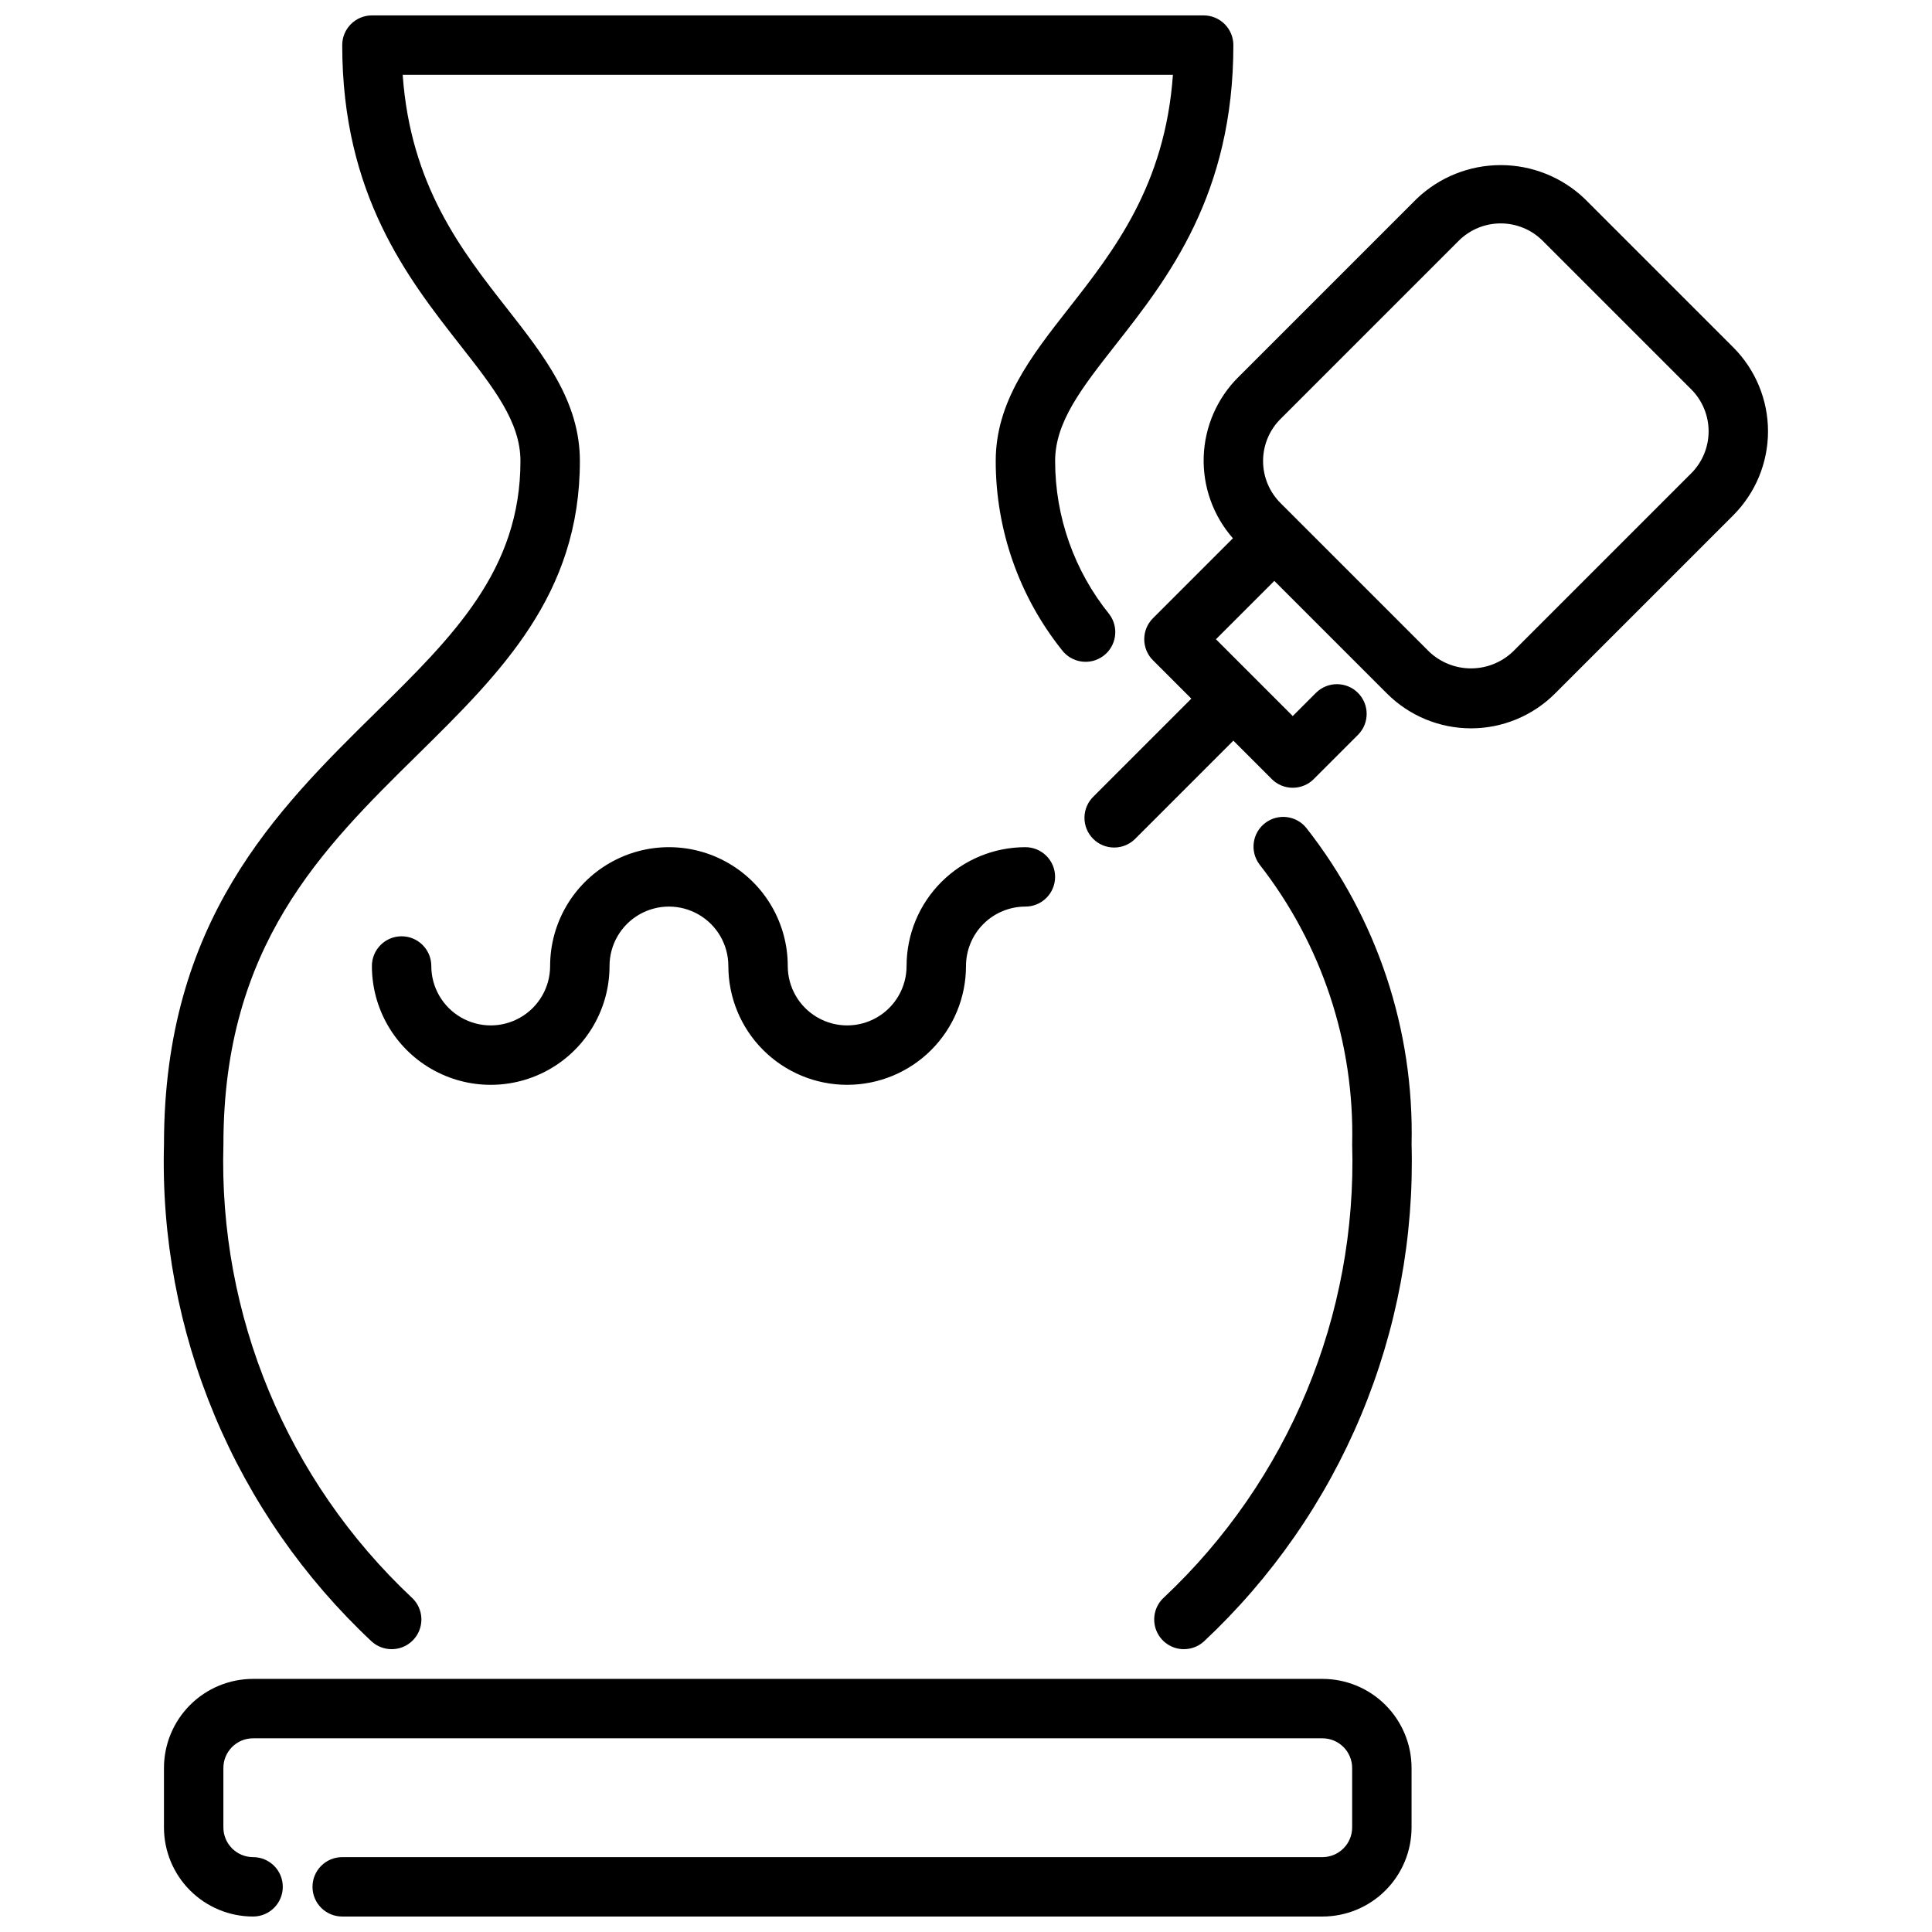
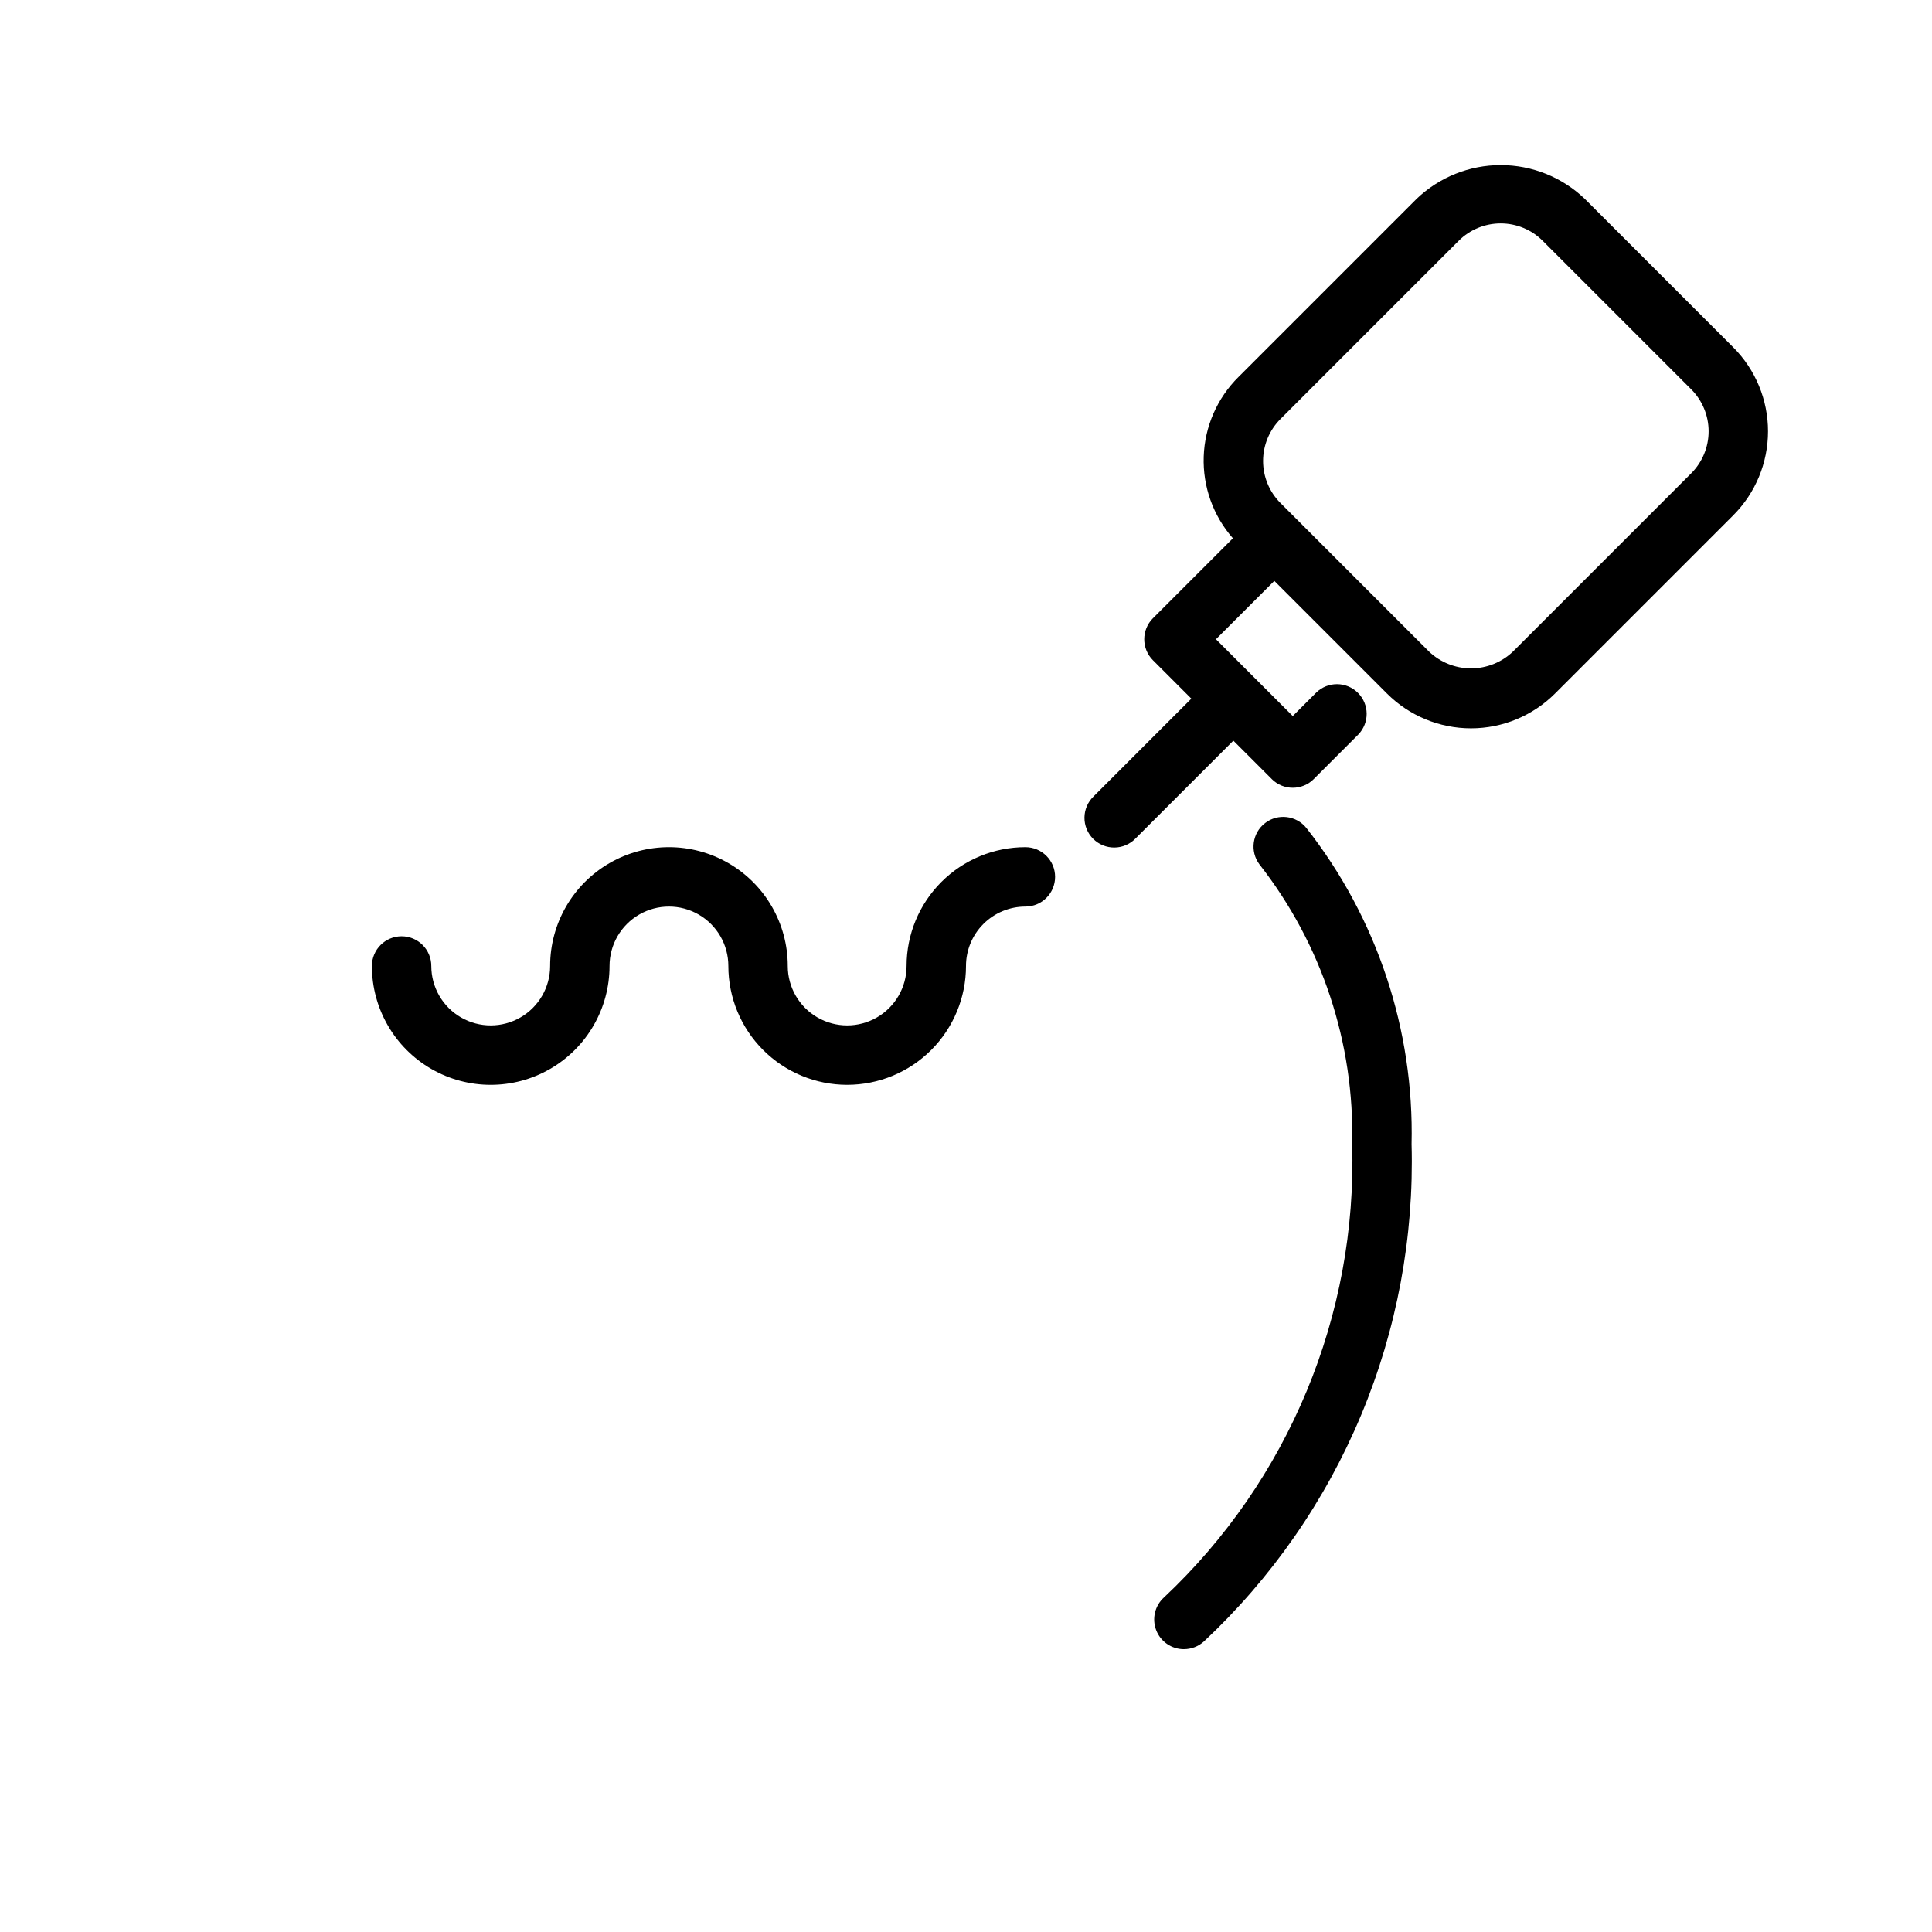
<svg xmlns="http://www.w3.org/2000/svg" width="800px" height="800px" version="1.1" viewBox="144 144 512 512">
  <defs>
    <clipPath id="b">
      <path d="m187 588h332v63.902h-332z" />
    </clipPath>
    <clipPath id="a">
-       <path d="m187 148.09h284v433.91h-284z" />
-     </clipPath>
+       </clipPath>
  </defs>
  <g clip-path="url(#b)">
-     <path d="m494.46 651.9h-259.77c-4.348 0-7.875-3.523-7.875-7.871s3.527-7.871 7.875-7.871h259.77c2.09 0 4.094-0.832 5.566-2.305 1.477-1.477 2.309-3.481 2.309-5.566v-15.746c0-2.086-0.832-4.09-2.309-5.566-1.473-1.477-3.477-2.305-5.566-2.305h-283.39c-4.348 0-7.871 3.523-7.871 7.871v15.746c0 2.086 0.828 4.09 2.305 5.566 1.477 1.473 3.477 2.305 5.566 2.305 4.348 0 7.871 3.523 7.871 7.871s-3.523 7.871-7.871 7.871c-6.266 0-12.27-2.488-16.699-6.918-4.43-4.426-6.918-10.434-6.918-16.695v-15.746c0-6.262 2.488-12.27 6.918-16.699 4.43-4.43 10.434-6.918 16.699-6.918h283.39c6.266 0 12.273 2.488 16.699 6.918 4.43 4.43 6.918 10.438 6.918 16.699v15.746c0 6.262-2.488 12.27-6.918 16.695-4.426 4.43-10.434 6.918-16.699 6.918z" />
-   </g>
+     </g>
  <path d="m603.32 236.04-39.359-39.359c-5.996-5.731-13.969-8.926-22.262-8.926-8.293 0-16.266 3.195-22.262 8.926l-47.23 47.23h-0.004c-5.641 5.598-8.934 13.137-9.207 21.078-0.273 7.941 2.492 15.688 7.738 21.66l-21.191 21.191c-3.074 3.074-3.074 8.059 0 11.133l10.176 10.176-25.922 25.922v0.004c-1.52 1.465-2.383 3.481-2.402 5.594-0.02 2.109 0.812 4.141 2.305 5.633 1.492 1.492 3.523 2.324 5.637 2.305 2.109-0.016 4.125-0.883 5.594-2.402l25.922-25.922 10.18 10.18h-0.004c3.074 3.07 8.059 3.07 11.133 0l11.809-11.809c2.984-3.09 2.941-8-0.098-11.035-3.035-3.035-7.945-3.078-11.035-0.098l-6.242 6.242-20.355-20.355 15.469-15.469 29.859 29.859c5.902 5.902 13.91 9.219 22.262 9.219 8.348 0 16.355-3.316 22.262-9.219l47.23-47.23v-0.004c5.902-5.902 9.219-13.91 9.219-22.262 0-8.348-3.316-16.355-9.219-22.262zm-11.133 33.395-47.23 47.23c-2.996 2.867-6.984 4.465-11.129 4.465-4.148 0-8.133-1.598-11.133-4.465l-39.359-39.359c-2.953-2.953-4.609-6.957-4.609-11.129 0-4.176 1.656-8.18 4.609-11.133l47.23-47.23c2.953-2.953 6.957-4.609 11.133-4.609 4.176 0 8.18 1.656 11.129 4.609l39.359 39.359h0.004c2.949 2.953 4.609 6.957 4.609 11.129 0 4.176-1.66 8.18-4.609 11.133z" />
  <g clip-path="url(#a)">
-     <path d="m247.79 581.05c-1.949 0-3.828-0.719-5.273-2.023-17.98-16.824-32.184-37.27-41.676-59.992-9.492-22.719-14.051-47.195-13.383-71.809 0-59.16 29.781-88.48 56.059-114.36 20.609-20.258 38.406-37.82 38.406-66.699 0-10.32-7.031-19.293-15.926-30.645-13.949-17.801-31.305-39.961-31.305-79.566 0-4.348 3.523-7.871 7.871-7.871h220.42c2.086 0 4.09 0.828 5.566 2.305 1.473 1.477 2.305 3.481 2.305 5.566 0 39.605-17.32 61.766-31.316 79.562-8.887 11.352-15.918 20.328-15.918 30.648-0.004 14.785 5.066 29.129 14.367 40.625 2.609 3.481 1.902 8.414-1.574 11.023-3.477 2.606-8.41 1.902-11.02-1.574-11.344-14.227-17.52-31.883-17.516-50.074 0-15.742 9.359-27.711 19.27-40.359 12.062-15.391 25.602-32.672 27.688-61.98h-204.12c2.078 29.309 15.617 46.586 27.688 61.977 9.898 12.652 19.27 24.617 19.27 40.363 0 35.473-20.941 56.098-43.105 77.934-25.258 24.852-51.359 50.559-51.359 103.12-1.332 45.324 16.82 89.047 49.859 120.11 2.422 2.18 3.25 5.629 2.078 8.672-1.168 3.043-4.094 5.051-7.352 5.047z" />
-   </g>
+     </g>
  <path d="m457.75 581.05c-3.258 0.004-6.184-2.004-7.352-5.047-1.168-3.043-0.344-6.492 2.078-8.672 33.039-31.059 51.191-74.781 49.863-120.11 0.633-26.824-8.059-53.039-24.594-74.172-2.559-3.449-1.883-8.316 1.527-10.934 3.406-2.617 8.285-2.016 10.957 1.348 18.707 23.852 28.551 53.457 27.852 83.758 0.672 24.613-3.891 49.09-13.379 71.809-9.492 22.723-23.699 43.168-41.676 59.992-1.449 1.305-3.328 2.023-5.277 2.023z" />
  <path d="m368.51 431.49c-8.352 0-16.363-3.32-22.266-9.223-5.906-5.906-9.223-13.914-9.223-22.266 0-5.625-3-10.824-7.875-13.637-4.871-2.812-10.871-2.812-15.742 0s-7.871 8.012-7.871 13.637c0 11.25-6.004 21.645-15.746 27.27-9.742 5.625-21.746 5.625-31.488 0-9.742-5.625-15.742-16.02-15.742-27.27 0-4.348 3.523-7.875 7.871-7.875 4.348 0 7.871 3.527 7.871 7.875 0 5.625 3.004 10.82 7.875 13.633 4.871 2.812 10.871 2.812 15.742 0 4.871-2.812 7.871-8.008 7.871-13.633 0-11.25 6.004-21.645 15.746-27.27 9.742-5.625 21.746-5.625 31.488 0 9.742 5.625 15.742 16.02 15.742 27.27 0 5.625 3 10.82 7.871 13.633 4.871 2.812 10.875 2.812 15.746 0 4.871-2.812 7.871-8.008 7.871-13.633 0-8.352 3.316-16.363 9.223-22.266 5.906-5.906 13.914-9.223 22.266-9.223 4.348 0 7.871 3.523 7.871 7.871 0 4.348-3.523 7.871-7.871 7.871-4.176 0-8.18 1.66-11.133 4.613-2.953 2.953-4.609 6.957-4.609 11.133 0 8.352-3.32 16.359-9.223 22.266-5.906 5.902-13.914 9.223-22.266 9.223z" />
</svg>